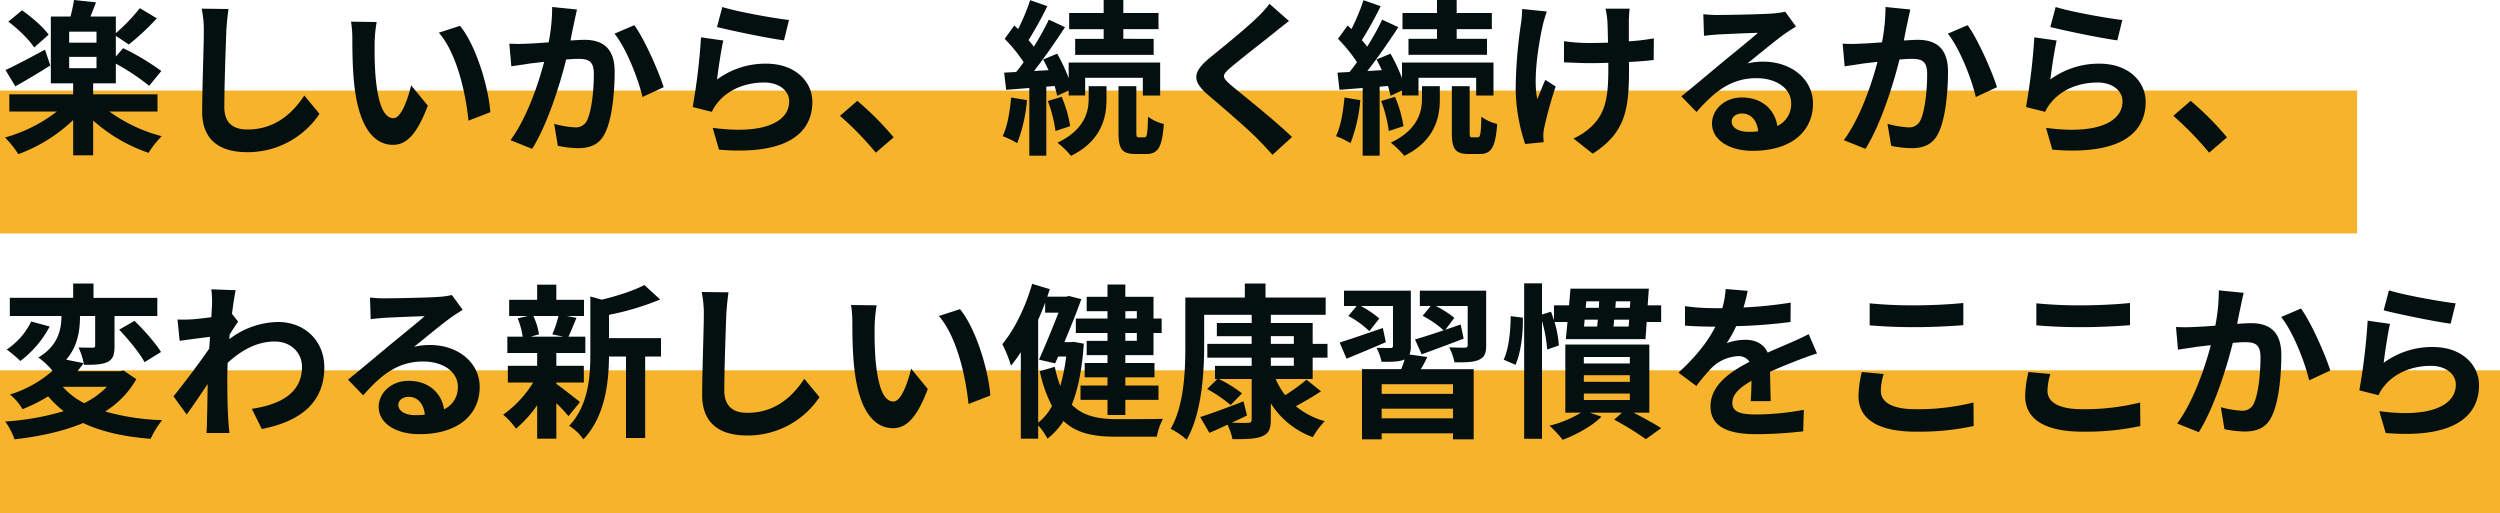
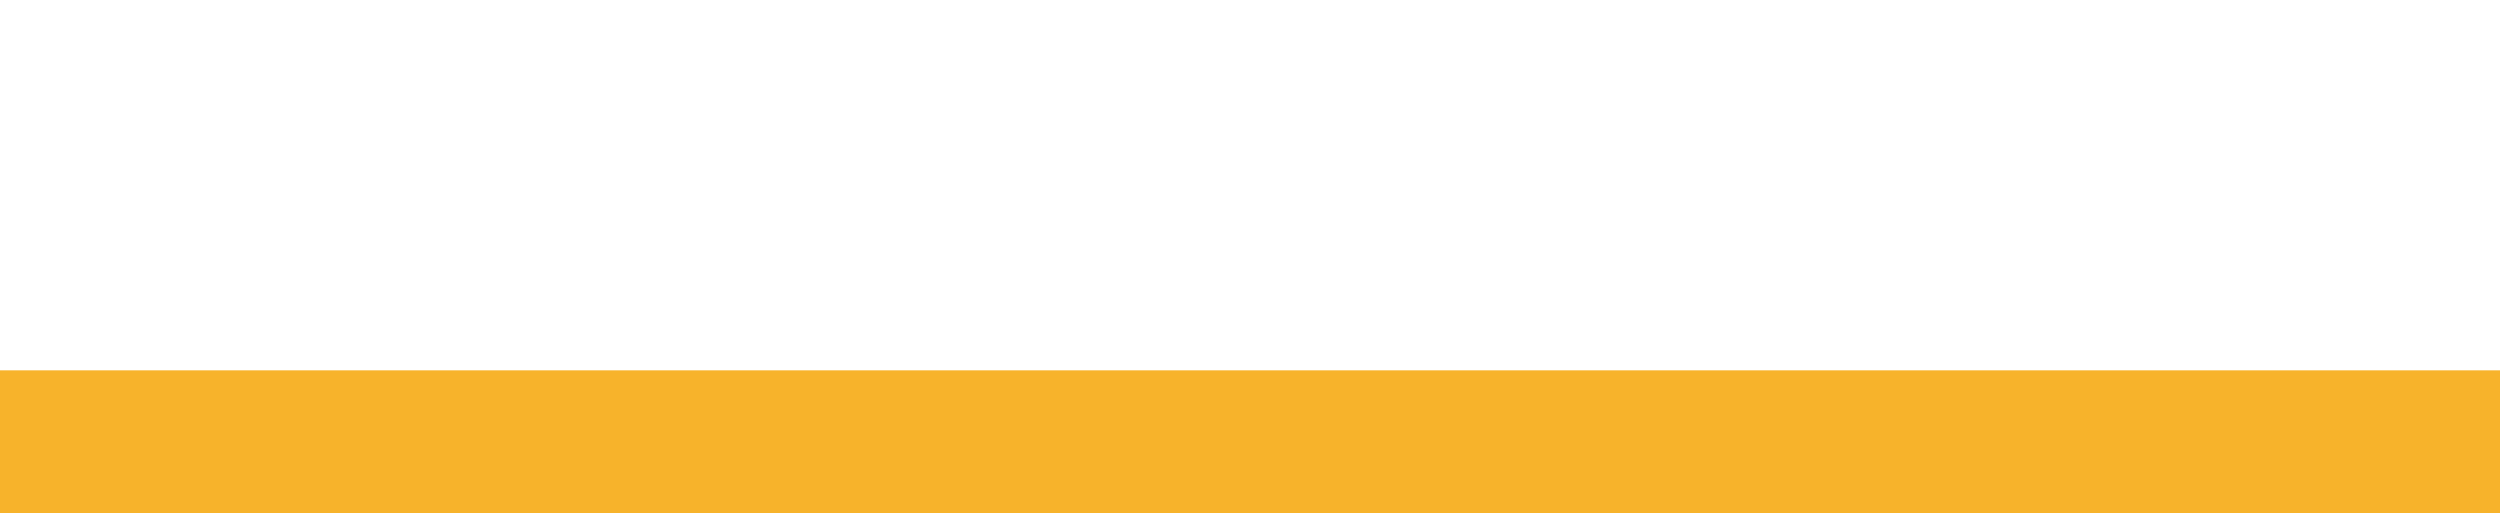
<svg xmlns="http://www.w3.org/2000/svg" width="840" height="172.432" viewBox="0 0 840 172.432">
  <g id="グループ_1708" data-name="グループ 1708" transform="translate(-260 -474.568)">
-     <rect id="長方形_1264" data-name="長方形 1264" width="792" height="48" transform="translate(260 505)" fill="#f7b32b" />
    <rect id="長方形_1265" data-name="長方形 1265" width="840" height="48" transform="translate(260 599)" fill="#f7b32b" />
-     <path id="パス_818" data-name="パス 818" d="M16.352-35.784C14.56-38.3,10.64-41.72,7.392-43.96L2.8-40.152c3.3,2.464,7.056,6.1,8.68,8.68Zm-1.232,5.04c-4.928,2.632-9.912,5.32-13.272,6.832l3.3,5.488c3.528-1.96,7.9-4.592,11.76-7Zm8.12,2.408h9.184v3.808H23.24Zm9.184-4.76H23.24v-3.7h9.184ZM52.92-9.968v-5.768H31.3v-3.7H38.92V-26.04a74.506,74.506,0,0,1,11.2,7.448l4.088-4.984a82.546,82.546,0,0,0-12.824-7.672l-2.464,2.8v-6.944l4.368,2.912A83.7,83.7,0,0,0,52.7-41.272l-5.712-3.416a63.116,63.116,0,0,1-8.064,8.4v-5.6H30.408c.56-1.456,1.232-3.08,1.848-4.76l-7.392-.784a49.556,49.556,0,0,1-1.176,5.544H17.08v22.456h7.5v3.7H3.136v5.768H19.1A50.467,50.467,0,0,1,1.68-1.232a33.888,33.888,0,0,1,4.48,5.6A53.166,53.166,0,0,0,24.584-7.112V4.76H31.3v-11.7A54.169,54.169,0,0,0,49.9,3.92a35.373,35.373,0,0,1,4.424-5.6A52.074,52.074,0,0,1,36.736-9.968Zm23.856-34.44L67.76-44.52a35.717,35.717,0,0,1,.728,7.56c0,4.816-.56,19.544-.56,27.048C67.928-.336,73.864,3.7,83.048,3.7a28.989,28.989,0,0,0,24.3-12.88l-5.1-6.16C98.224-9.24,92.344-3.92,83.1-3.92c-4.368,0-7.728-1.848-7.728-7.5,0-6.944.448-19.488.672-25.536C76.16-39.2,76.44-42.056,76.776-44.408ZM126.56-40.04l-8.624-.112a34.038,34.038,0,0,1,.448,5.712c0,3.416.056,9.968.616,15.12,1.568,15.008,6.888,20.552,13.048,20.552,4.48,0,8.008-3.416,11.7-13.16l-5.6-6.832c-1.064,4.48-3.3,11.032-5.936,11.032-3.528,0-5.208-5.544-5.992-13.608-.336-4.032-.392-8.232-.336-11.872A45.306,45.306,0,0,1,126.56-40.04Zm28,1.288-7.112,2.3c6.1,6.944,9.072,20.552,9.968,29.568l7.336-2.856C164.136-18.312,159.88-32.312,154.56-38.752Zm39.312-5.488-8.344-.84a62.07,62.07,0,0,1-1.176,11.872c-2.856.224-5.488.392-7.224.448a53.469,53.469,0,0,1-5.992,0l.672,7.616c1.68-.28,4.648-.672,6.216-.952,1.064-.112,2.8-.336,4.816-.56-2.016,7.672-5.88,18.984-11.312,26.32l7.28,2.912c5.152-8.232,9.3-21.5,11.424-30.016,1.568-.112,2.968-.224,3.864-.224,3.528,0,5.432.616,5.432,5.1,0,5.544-.728,12.32-2.24,15.512a4.151,4.151,0,0,1-4.2,2.408A32.81,32.81,0,0,1,186.2-5.824l1.232,7.392a36.227,36.227,0,0,0,6.72.784c4.2,0,7.336-1.232,9.184-5.152,2.408-4.872,3.192-13.944,3.192-20.552,0-8.064-4.2-10.7-10.136-10.7-1.176,0-2.856.112-4.7.224.392-2.016.784-4.088,1.176-5.768C193.144-40.992,193.536-42.784,193.872-44.24Zm19.264,5.264-6.664,2.856c3.976,4.928,7.952,15.064,9.408,21.28l7.112-3.3C221.312-23.464,216.608-34.16,213.136-38.976Zm29.568-6.1-1.792,6.72c4.368,1.12,16.856,3.752,22.512,4.48l1.68-6.832C260.232-41.272,248.024-43.4,242.7-45.08Zm.336,11.256-7.5-1.064a206.592,206.592,0,0,1-2.8,23.408l6.44,1.624a13.568,13.568,0,0,1,2.072-3.248c3.528-4.256,9.24-6.608,15.568-6.608,4.872,0,8.344,2.688,8.344,6.328,0,7.112-8.9,11.2-25.7,8.9l2.128,7.336c23.3,1.96,31.36-5.88,31.36-16.072,0-6.776-5.712-12.824-15.512-12.824a27.412,27.412,0,0,0-16.52,5.32C241.3-23.912,242.312-30.744,243.04-33.824ZM294.28,3.864l5.992-5.152a100.772,100.772,0,0,0-12.208-12.264l-5.824,5.04A109.733,109.733,0,0,1,294.28,3.864Zm76.552-38.248h-9.576v5.376h26.376v-5.376H377.44v-3.248h11.816v-5.432H377.44v-4.368h-6.608v4.368H359.24v5.432h11.592Zm-31.08,19.712c-.448,4.7-1.232,9.688-2.856,12.992A27.974,27.974,0,0,1,341.768.672a51.4,51.4,0,0,0,3.3-14.448Zm14.616-3.864c.336,1.232.672,2.352.84,3.3l3.864-1.792v1.68h5.544V-21.28h19.376v5.936h5.824V-26.432H359.072v5.264a57.886,57.886,0,0,0-3.864-8.232l-4.7,1.96c.616,1.12,1.232,2.352,1.792,3.584l-4.872.28c3.528-4.48,7.336-10.024,10.416-14.728l-5.432-2.52a90.281,90.281,0,0,1-5.04,9.072,28.169,28.169,0,0,0-1.792-2.184A126.066,126.066,0,0,0,351.9-45.36l-5.768-2.016a68.716,68.716,0,0,1-4.032,9.688c-.448-.392-.9-.784-1.288-1.176l-3.248,4.48a51.535,51.535,0,0,1,6.384,7.84c-.84,1.176-1.68,2.3-2.52,3.3l-4.032.224.672,5.768,7.784-.616V4.872h5.712V-18.312Zm-2.3,5.04a44.515,44.515,0,0,1,2.576,10.08l4.928-1.624A40.925,40.925,0,0,0,356.72-14.9Zm13.72-.616c0,4.088-1.288,10.248-10.472,14.616a30.965,30.965,0,0,1,4.536,4.424C370.272-.168,371.784-8.232,371.784-14v-4.48h-5.992ZM382.648-1.288c-.728,0-.84-.224-.84-1.736V-18.48h-5.992V-3.024c0,5.544,1.008,7.336,5.768,7.336h3.584c3.808,0,5.32-2.072,5.88-10.08a15,15,0,0,1-5.32-2.464c-.112,6.048-.392,6.944-1.176,6.944ZM433.1-40.376l-6.552-5.768a38.919,38.919,0,0,1-4.312,4.76c-3.752,3.64-11.424,9.856-15.848,13.44-5.6,4.7-6.048,7.672-.448,12.432,5.1,4.368,13.328,11.368,16.744,14.9,1.68,1.68,3.3,3.472,4.872,5.208L434.112-1.4C428.4-6.944,417.76-15.344,413.56-18.872c-3.024-2.632-3.08-3.248-.112-5.824,3.752-3.192,11.144-8.9,14.784-11.816C429.52-37.576,431.368-39.032,433.1-40.376Zm49.728,5.992h-9.576v5.376h26.376v-5.376H489.44v-3.248h11.816v-5.432H489.44v-4.368h-6.608v4.368H471.24v5.432h11.592Zm-31.08,19.712c-.448,4.7-1.232,9.688-2.856,12.992A27.974,27.974,0,0,1,453.768.672a51.4,51.4,0,0,0,3.3-14.448Zm14.616-3.864c.336,1.232.672,2.352.84,3.3l3.864-1.792v1.68h5.544V-21.28h19.376v5.936h5.824V-26.432H471.072v5.264a57.886,57.886,0,0,0-3.864-8.232l-4.7,1.96c.616,1.12,1.232,2.352,1.792,3.584l-4.872.28c3.528-4.48,7.336-10.024,10.416-14.728l-5.432-2.52a90.281,90.281,0,0,1-5.04,9.072,28.169,28.169,0,0,0-1.792-2.184A126.066,126.066,0,0,0,463.9-45.36l-5.768-2.016a68.716,68.716,0,0,1-4.032,9.688c-.448-.392-.9-.784-1.288-1.176l-3.248,4.48a51.535,51.535,0,0,1,6.384,7.84c-.84,1.176-1.68,2.3-2.52,3.3l-4.032.224.672,5.768,7.784-.616V4.872h5.712V-18.312Zm-2.3,5.04a44.515,44.515,0,0,1,2.576,10.08l4.928-1.624A40.925,40.925,0,0,0,468.72-14.9Zm13.72-.616c0,4.088-1.288,10.248-10.472,14.616a30.965,30.965,0,0,1,4.536,4.424C482.272-.168,483.784-8.232,483.784-14v-4.48h-5.992ZM494.648-1.288c-.728,0-.84-.224-.84-1.736V-18.48h-5.992V-3.024c0,5.544,1.008,7.336,5.768,7.336h3.584c3.808,0,5.32-2.072,5.88-10.08a15,15,0,0,1-5.32-2.464c-.112,6.048-.392,6.944-1.176,6.944Zm52.92-43.232h-8.12a26.675,26.675,0,0,1,.616,3.864c.112,1.512.168,4.424.224,7.56-2.128.056-4.312.112-6.328.112A58.9,58.9,0,0,1,525.5-33.6v7.112c2.744.112,6.216.28,8.624.28,2.072,0,4.144-.056,6.272-.112V-24.3c0,9.464-.9,14.448-5.208,18.928A21.727,21.727,0,0,1,528.7-.9l6.44,5.1c11.2-7.112,12.208-15.232,12.208-28.448V-26.6c3.136-.168,6.048-.392,8.288-.672l.056-7.28a73.664,73.664,0,0,1-8.4,1.008v-7.168C547.344-41.944,547.4-43.288,547.568-44.52Zm-27.832.952-8.288-.84a37.965,37.965,0,0,1-.392,4.872,157.256,157.256,0,0,0-1.792,22.344A60.906,60.906,0,0,0,512.456.952l6.216-.616c-.056-.784-.112-1.736-.112-2.3A12.619,12.619,0,0,1,518.9-4.7,138.223,138.223,0,0,1,522.7-18.368l-3.472-2.24c-.952,2.072-1.96,4.76-2.688,6.5-1.512-6.944.448-18.7,1.848-24.92A44.622,44.622,0,0,1,519.736-43.568Zm62.1,36.96c0-1.4,1.344-2.688,3.472-2.688,3.024,0,5.1,2.352,5.432,5.992a29.236,29.236,0,0,1-3.248.168C584.136-3.136,581.84-4.536,581.84-6.608Zm-9.52-36.064.224,7.28c1.288-.168,3.08-.336,4.592-.448,2.968-.168,10.7-.5,13.552-.56-2.744,2.408-8.568,7.112-11.7,9.688-3.3,2.744-10.08,8.456-14.056,11.648l5.1,5.264c5.992-6.832,11.592-11.368,20.16-11.368,6.608,0,11.648,3.416,11.648,8.456A8.116,8.116,0,0,1,597.184-5.1c-.784-5.32-4.984-9.576-11.928-9.576-5.936,0-10.024,4.2-10.024,8.736,0,5.6,5.88,9.184,13.664,9.184,13.552,0,20.272-7,20.272-15.848,0-8.176-7.224-14.112-16.744-14.112a21.876,21.876,0,0,0-5.32.616c3.528-2.8,9.408-7.728,12.432-9.856,1.288-.952,2.632-1.736,3.92-2.576l-3.64-4.984a24.467,24.467,0,0,1-4.256.616c-3.192.28-15.176.5-18.144.5A38.862,38.862,0,0,1,572.32-42.672Zm69.552-1.568-8.344-.84a62.073,62.073,0,0,1-1.176,11.872c-2.856.224-5.488.392-7.224.448a53.469,53.469,0,0,1-5.992,0l.672,7.616c1.68-.28,4.648-.672,6.216-.952,1.064-.112,2.8-.336,4.816-.56-2.016,7.672-5.88,18.984-11.312,26.32l7.28,2.912c5.152-8.232,9.3-21.5,11.424-30.016,1.568-.112,2.968-.224,3.864-.224,3.528,0,5.432.616,5.432,5.1,0,5.544-.728,12.32-2.24,15.512a4.151,4.151,0,0,1-4.2,2.408A32.81,32.81,0,0,1,634.2-5.824l1.232,7.392a36.227,36.227,0,0,0,6.72.784c4.2,0,7.336-1.232,9.184-5.152,2.408-4.872,3.192-13.944,3.192-20.552,0-8.064-4.2-10.7-10.136-10.7-1.176,0-2.856.112-4.7.224.392-2.016.784-4.088,1.176-5.768C641.144-40.992,641.536-42.784,641.872-44.24Zm19.264,5.264-6.664,2.856c3.976,4.928,7.952,15.064,9.408,21.28l7.112-3.3C669.312-23.464,664.608-34.16,661.136-38.976Zm29.568-6.1-1.792,6.72c4.368,1.12,16.856,3.752,22.512,4.48l1.68-6.832C708.232-41.272,696.024-43.4,690.7-45.08Zm.336,11.256-7.5-1.064a206.6,206.6,0,0,1-2.8,23.408l6.44,1.624a13.567,13.567,0,0,1,2.072-3.248c3.528-4.256,9.24-6.608,15.568-6.608,4.872,0,8.344,2.688,8.344,6.328,0,7.112-8.9,11.2-25.7,8.9l2.128,7.336c23.3,1.96,31.36-5.88,31.36-16.072,0-6.776-5.712-12.824-15.512-12.824a27.412,27.412,0,0,0-16.52,5.32C689.3-23.912,690.312-30.744,691.04-33.824ZM742.28,3.864l5.992-5.152a100.774,100.774,0,0,0-12.208-12.264l-5.824,5.04A109.736,109.736,0,0,1,742.28,3.864ZM35.9,82.544a27.659,27.659,0,0,1-7.616,5.488,23.888,23.888,0,0,1-7.168-5.488Zm5.6-5.488-1.176.224H26.04c.728-.9,1.4-1.792,2.072-2.688l-5.88-1.176c4.032-4.648,4.648-10.192,4.648-14.672h5.1v9.912c0,.56-.168.728-.84.728-.616,0-2.8,0-4.76-.056a22.029,22.029,0,0,1,1.848,5.824c3.36,0,5.936-.056,7.9-.952,1.9-.952,2.352-2.576,2.352-5.376V58.744H52.864v-6.1H31.416V47.824H24.584V52.64H3.3v6.1h17.36c-.056,4.312-.952,9.912-7.784,13.944a24.148,24.148,0,0,1,4.76,4.48A39.055,39.055,0,0,1,3.36,85.12a17.849,17.849,0,0,1,4.2,4.928,53.818,53.818,0,0,0,8.624-4.312,33.7,33.7,0,0,0,5.208,4.984A87.959,87.959,0,0,1,1.736,94.192a21.931,21.931,0,0,1,3.136,5.992c8.288-.952,16.24-2.632,23.072-5.488,6.1,2.912,13.608,4.592,22.68,5.32a29.122,29.122,0,0,1,3.864-6.272,79.712,79.712,0,0,1-19.152-2.912A30.87,30.87,0,0,0,45.808,79.968ZM10.472,60.592A23.508,23.508,0,0,1,2.24,70a40.043,40.043,0,0,1,4.592,3.864,34.769,34.769,0,0,0,9.856-11.592ZM40.04,63.336c3.136,3.3,6.944,7.9,8.512,10.92L54.1,70.84c-1.792-2.968-5.712-7.336-8.9-10.472Zm31.192-8.512c0,.616-.112,2.184-.224,4.312-2.408.336-4.872.616-6.5.728a48.114,48.114,0,0,1-4.872.056l.728,7.168c3.136-.448,7.448-1.008,10.192-1.344-.056,1.344-.168,2.688-.28,3.976-3.192,4.7-8.792,12.1-11.984,16.016l4.424,6.1c1.96-2.632,4.7-6.72,7.056-10.248-.056,4.7-.112,7.952-.224,12.32,0,.9-.056,2.912-.168,4.144h7.728c-.168-1.288-.336-3.3-.392-4.312-.336-5.264-.336-9.968-.336-14.56,0-1.456.056-3.08.112-4.7,4.7-4.312,9.912-7.168,15.848-7.168,5.6,0,9.128,4.032,9.128,8.4.056,8.736-7,12.768-16.856,14.224l3.36,6.776c13.888-2.744,21-9.52,21-20.832-.056-9.016-6.832-15.12-15.456-15.12a27.5,27.5,0,0,0-16.464,5.768c.056-.5.056-1.064.112-1.568.952-1.456,2.072-3.3,2.856-4.312l-2.072-2.632c.448-3.528.9-6.384,1.232-7.952l-8.176-.28A30.92,30.92,0,0,1,71.232,54.824ZM133.84,88.592c0-1.4,1.344-2.688,3.472-2.688,3.024,0,5.1,2.352,5.432,5.992a29.236,29.236,0,0,1-3.248.168C136.136,92.064,133.84,90.664,133.84,88.592Zm-9.52-36.064.224,7.28c1.288-.168,3.08-.336,4.592-.448,2.968-.168,10.7-.5,13.552-.56-2.744,2.408-8.568,7.112-11.7,9.688-3.3,2.744-10.08,8.456-14.056,11.648l5.1,5.264c5.992-6.832,11.592-11.368,20.16-11.368,6.608,0,11.648,3.416,11.648,8.456a8.116,8.116,0,0,1-4.648,7.616c-.784-5.32-4.984-9.576-11.928-9.576-5.936,0-10.024,4.2-10.024,8.736,0,5.6,5.88,9.184,13.664,9.184,13.552,0,20.272-7,20.272-15.848,0-8.176-7.224-14.112-16.744-14.112a21.876,21.876,0,0,0-5.32.616c3.528-2.8,9.408-7.728,12.432-9.856,1.288-.952,2.632-1.736,3.92-2.576l-3.64-4.984a24.468,24.468,0,0,1-4.256.616c-3.192.28-15.176.5-18.144.5A38.862,38.862,0,0,1,124.32,52.528Zm63.336,6.216a41.858,41.858,0,0,1-2.072,6.16l3.7.784H178.3l2.8-.784a22.081,22.081,0,0,0-1.9-6.16Zm-.728,22.344h9.24v-5.6h-9.24V71.176h9.744V65.688h-5.656c.784-1.68,1.68-3.92,2.688-6.328l-3.248-.616h5.768V53.312h-9.3v-5.1h-6.44v5.1H171.08v5.432h6.272l-3.416.784a25.942,25.942,0,0,1,1.68,6.16h-5.152v5.488h10.024v4.312h-9.856v5.6h8.512A36.741,36.741,0,0,1,169.064,91.9a24.612,24.612,0,0,1,4.312,4.7,39.556,39.556,0,0,0,7.112-7.9V99.96h6.44V88.032a52.409,52.409,0,0,1,4.088,4.368l3.864-4.76c-1.288-1.008-5.936-4.7-7.952-6.1Zm35.168-14.9H204.624v-7.84A90.749,90.749,0,0,0,221.816,53.2l-5.32-4.872c-3.416,1.848-8.96,3.64-14.28,4.928l-3.864-1.064V71.568c0,7.728-.672,17.248-7.112,24.08a15.346,15.346,0,0,1,4.76,4.536c7.392-7.672,8.568-19.488,8.624-27.832h5.712V99.736h6.44V72.352h5.32Zm22.68-15.4-9.016-.112a35.716,35.716,0,0,1,.728,7.56c0,4.816-.56,19.544-.56,27.048,0,9.576,5.936,13.608,15.12,13.608a28.988,28.988,0,0,0,24.3-12.88l-5.1-6.16c-4.032,6.1-9.912,11.424-19.152,11.424-4.368,0-7.728-1.848-7.728-7.5,0-6.944.448-19.488.672-25.536C244.16,56,244.44,53.144,244.776,50.792ZM294.56,55.16l-8.624-.112a34.039,34.039,0,0,1,.448,5.712c0,3.416.056,9.968.616,15.12,1.568,15.008,6.888,20.552,13.048,20.552,4.48,0,8.008-3.416,11.7-13.16l-5.6-6.832c-1.064,4.48-3.3,11.032-5.936,11.032-3.528,0-5.208-5.544-5.992-13.608-.336-4.032-.392-8.232-.336-11.872A45.306,45.306,0,0,1,294.56,55.16Zm28,1.288-7.112,2.3c6.1,6.944,9.072,20.552,9.968,29.568l7.336-2.856C332.136,76.888,327.88,62.888,322.56,56.448Zm59.416.672v2.464h-3.864V57.12Zm0,9.968h-3.864V64.456h3.864Zm-9.856-7.5H361.48v4.872h10.64v2.632h-7V71.9h7v2.632h-7.672v4.816h7.672V82.1h-9.072v4.816h9.072v5.1h5.992v-5.1h11.144V82.1H378.112V79.352h9.8V74.536h-9.8V71.9h9.464V64.456h2.744V59.584h-2.744V52.3h-9.464V48.16H372.12V52.3h-7V57.12h7Zm-23.3.448c.84-1.9,1.624-3.808,2.352-5.768v3.36h4.48c-1.848,4.76-4.368,10.92-6.552,15.792l5.432,1.232,1.008-2.3h2.688a62.114,62.114,0,0,1-1.96,9.912,38.778,38.778,0,0,1-1.848-6.44l-5.04,1.456a44.833,44.833,0,0,0,4.088,11.7,17.271,17.271,0,0,1-4.648,5.6ZM360.7,67.424l-1.008.112h-2.072c2.128-5.04,4.2-10.248,5.712-14.448l-4.144-1.064-.952.224H351.9l.84-2.52-5.936-1.792c-2.184,7.672-5.88,15.288-10.024,20.272a42.4,42.4,0,0,1,2.912,7.224A49.965,49.965,0,0,0,343,70.9V99.96h5.824V95.48a21.773,21.773,0,0,1,3.136,4.48,23.819,23.819,0,0,0,5.376-5.936c4.312,4.088,10.024,5.264,17.36,5.264h14a20.015,20.015,0,0,1,2.072-5.992c-3.136.112-13.16.112-15.736.112-6.16-.056-11.2-1.064-14.9-4.872,2.184-5.432,3.472-12.208,4.032-20.5Zm66.3,5.32h7.728v2.744H427Zm0-7.224h7.728V68.1H427Zm14.056,14.392V72.744h4.984V68.1h-4.984v-7H427V58.352h18.424V52.528H425.208v-4.7h-6.944v4.7H398.272v16.24c0,8.232-.336,19.88-4.928,27.888a25.224,25.224,0,0,1,5.376,3.64c5.04-8.68,5.88-22.456,5.88-31.528V58.352h15.96V61.1h-11.7V65.52h11.7V68.1h-14.9v4.648h14.9v2.744H408.24v4.424h.784l-3.416,3.36a49.491,49.491,0,0,1,7.9,5.376l3.808-3.92a43.354,43.354,0,0,0-7.784-4.816H420.56V93.464c0,.9-.28,1.176-1.288,1.176-.728.056-3.024.056-5.376-.056,1.68-.784,3.416-1.568,5.1-2.408l-1.176-4.76c-5.376,2.072-10.864,4.144-14.56,5.264l3.08,5.32c1.9-.784,3.976-1.736,6.1-2.744a21.026,21.026,0,0,1,1.68,4.872c4.592,0,7.784-.056,9.912-.952,2.184-.9,2.968-2.352,2.968-5.656V88.088a27.9,27.9,0,0,0,14.112,11.368,25.468,25.468,0,0,1,4.032-5.376,26,26,0,0,1-9.744-5.04c2.688-1.4,5.712-3.192,8.456-4.984l-4.872-3.92a61.083,61.083,0,0,1-7.168,5.208,25.154,25.154,0,0,1-3.192-5.432Zm23.576-17.136c-5.376,1.848-10.864,3.752-14.5,4.872l2.3,5.432c3.976-1.624,8.736-3.584,13.216-5.544ZM488.208,84.9H464.24V81.648h23.968ZM464.24,93.128V89.88h23.968v3.248Zm9.352-21.448a7.066,7.066,0,0,0,.448-2.912V50.232H451.584v5.152h4.256l-2.8,3.36a30.181,30.181,0,0,1,7.056,5.1l3.36-4.256a34.161,34.161,0,0,0-6.216-4.2h10.808V68.712c0,.56-.224.784-.84.784s-2.8,0-4.7-.056a17.474,17.474,0,0,1,1.68,4.7c3.416,0,5.88,0,7.616-.728l.168-.056c-.336,1.008-.728,2.184-1.176,3.248h-13.16v23.576h6.608V98.168h23.968v2.016h6.944V76.608H477.4a46.207,46.207,0,0,0,2.184-4.088Zm25.76-21.448H477.064v5.152h3.64l-2.688,3.3a34.688,34.688,0,0,1,7.056,4.872c-3.64,1.232-7.056,2.3-9.632,3.08l2.24,4.984c4.144-1.512,9.3-3.416,14.112-5.264l-1.008-4.76c-1.736.616-3.472,1.176-5.152,1.792l3.024-4.032a35.243,35.243,0,0,0-6.216-3.976h10.7v13.16c0,.616-.224.784-.952.84-.672,0-3.136,0-5.264-.112a20.025,20.025,0,0,1,1.792,5.04c3.64.056,6.328,0,8.176-.84,1.9-.84,2.464-2.184,2.464-4.872Zm8.232,8.568c0,4.984-.672,11.088-2.352,14.616l3.976,1.736c1.848-4.144,2.576-10.64,2.464-15.848Zm24.584,25.984h15.456v2.184H532.168Zm0-6.16h15.456v2.24H532.168Zm0-6.1h15.456V74.7H532.168Zm22.008,18.7V68.32H525.952v22.9h5.264a36.694,36.694,0,0,1-10.584,4.368,39.115,39.115,0,0,1,4.424,4.76c4.592-1.736,9.856-4.592,13.048-7.784l-3.976-1.344h10.864l-2.632,2.352A100.777,100.777,0,0,1,553,100.128l5.152-3.7c-2.24-1.456-5.824-3.416-9.3-5.208Zm-12.04-28.952.224-2.3h5.04l-.168,2.3Zm-9.688-2.3h4.424c-.056.784-.168,1.568-.224,2.3h-4.424Zm4.872-6.16L537.208,56h-4.424l.224-2.184ZM547.624,56h-4.872l.168-2.184h4.872Zm5.992-.84.392-5.6h-26.32l-.5,5.6h-5.04V60.2c-.336-1.008-.672-1.96-1.008-2.912l-3.024.952V47.768H512.12v52.248h5.992V60.424A46.518,46.518,0,0,1,519.848,70l3.92-1.344a34.047,34.047,0,0,0-1.456-7.9h4.368l-.56,5.768h26.768l.392-5.768h4.872v-5.6Zm33.6-4.872-7.392-.616a31.132,31.132,0,0,1-1.12,6.44h-2.688a72.866,72.866,0,0,1-9.856-.672v6.552c3.08.224,7.168.336,9.464.336h.728c-2.52,5.04-6.5,10.024-12.376,15.456l5.992,4.48a64.468,64.468,0,0,1,5.208-6.16,13.64,13.64,0,0,1,8.736-3.864,4.309,4.309,0,0,1,3.92,1.9c-6.384,3.3-13.1,7.784-13.1,14.952,0,7.224,6.5,9.352,15.288,9.352a140.086,140.086,0,0,0,15.848-.952l.224-7.224a91.61,91.61,0,0,1-15.9,1.568c-5.488,0-8.12-.84-8.12-3.92,0-2.8,2.24-4.984,6.44-7.392-.056,2.464-.112,5.152-.28,6.832h6.72c-.056-2.576-.168-6.72-.224-9.856,3.416-1.568,6.608-2.8,9.128-3.808,1.9-.728,4.872-1.848,6.664-2.352l-2.8-6.5c-2.072,1.064-4.032,1.96-6.216,2.912-2.3,1.008-4.648,1.96-7.56,3.3-1.232-2.856-4.032-4.312-7.448-4.312a18.976,18.976,0,0,0-6.328,1.12,39.091,39.091,0,0,0,3.192-5.712,166.817,166.817,0,0,0,18.256-1.4l.056-6.5a141.774,141.774,0,0,1-15.848,1.624A53.578,53.578,0,0,0,587.216,50.288Zm40.992,4.2V61.88c4.536.392,9.408.616,15.288.616,5.32,0,12.264-.336,16.184-.672V54.376c-4.312.448-10.7.784-16.24.784A146.9,146.9,0,0,1,628.208,54.488Zm4.7,23.744-7.336-.672a36.227,36.227,0,0,0-1.12,8.064c0,7.672,6.44,11.984,19.264,11.984a86.293,86.293,0,0,0,19.432-1.9l-.056-7.9a76.892,76.892,0,0,1-19.656,2.24c-8.064,0-11.48-2.576-11.48-6.16A20.634,20.634,0,0,1,632.912,78.232Zm51.3-23.744V61.88c4.536.392,9.408.616,15.288.616,5.32,0,12.264-.336,16.184-.672V54.376c-4.312.448-10.7.784-16.24.784A146.9,146.9,0,0,1,684.208,54.488Zm4.7,23.744-7.336-.672a36.227,36.227,0,0,0-1.12,8.064c0,7.672,6.44,11.984,19.264,11.984a86.293,86.293,0,0,0,19.432-1.9l-.056-7.9a76.892,76.892,0,0,1-19.656,2.24c-8.064,0-11.48-2.576-11.48-6.16A20.634,20.634,0,0,1,688.912,78.232Zm64.96-27.272-8.344-.84a62.073,62.073,0,0,1-1.176,11.872c-2.856.224-5.488.392-7.224.448a53.469,53.469,0,0,1-5.992,0l.672,7.616c1.68-.28,4.648-.672,6.216-.952,1.064-.112,2.8-.336,4.816-.56-2.016,7.672-5.88,18.984-11.312,26.32l7.28,2.912c5.152-8.232,9.3-21.5,11.424-30.016,1.568-.112,2.968-.224,3.864-.224,3.528,0,5.432.616,5.432,5.1,0,5.544-.728,12.32-2.24,15.512a4.151,4.151,0,0,1-4.2,2.408,32.81,32.81,0,0,1-6.888-1.176l1.232,7.392a36.228,36.228,0,0,0,6.72.784c4.2,0,7.336-1.232,9.184-5.152,2.408-4.872,3.192-13.944,3.192-20.552,0-8.064-4.2-10.7-10.136-10.7-1.176,0-2.856.112-4.7.224.392-2.016.784-4.088,1.176-5.768C753.144,54.208,753.536,52.416,753.872,50.96Zm19.264,5.264-6.664,2.856c3.976,4.928,7.952,15.064,9.408,21.28l7.112-3.3C781.312,71.736,776.608,61.04,773.136,56.224Zm29.568-6.1-1.792,6.72c4.368,1.12,16.856,3.752,22.512,4.48l1.68-6.832C820.232,53.928,808.024,51.8,802.7,50.12Zm.336,11.256-7.5-1.064a206.6,206.6,0,0,1-2.8,23.408l6.44,1.624a13.567,13.567,0,0,1,2.072-3.248c3.528-4.256,9.24-6.608,15.568-6.608,4.872,0,8.344,2.688,8.344,6.328,0,7.112-8.9,11.2-25.7,8.9l2.128,7.336c23.3,1.96,31.36-5.88,31.36-16.072,0-6.776-5.712-12.824-15.512-12.824a27.412,27.412,0,0,0-16.52,5.32C801.3,71.288,802.312,64.456,803.04,61.376Z" transform="translate(260 522)" fill="#040f10" />
  </g>
</svg>